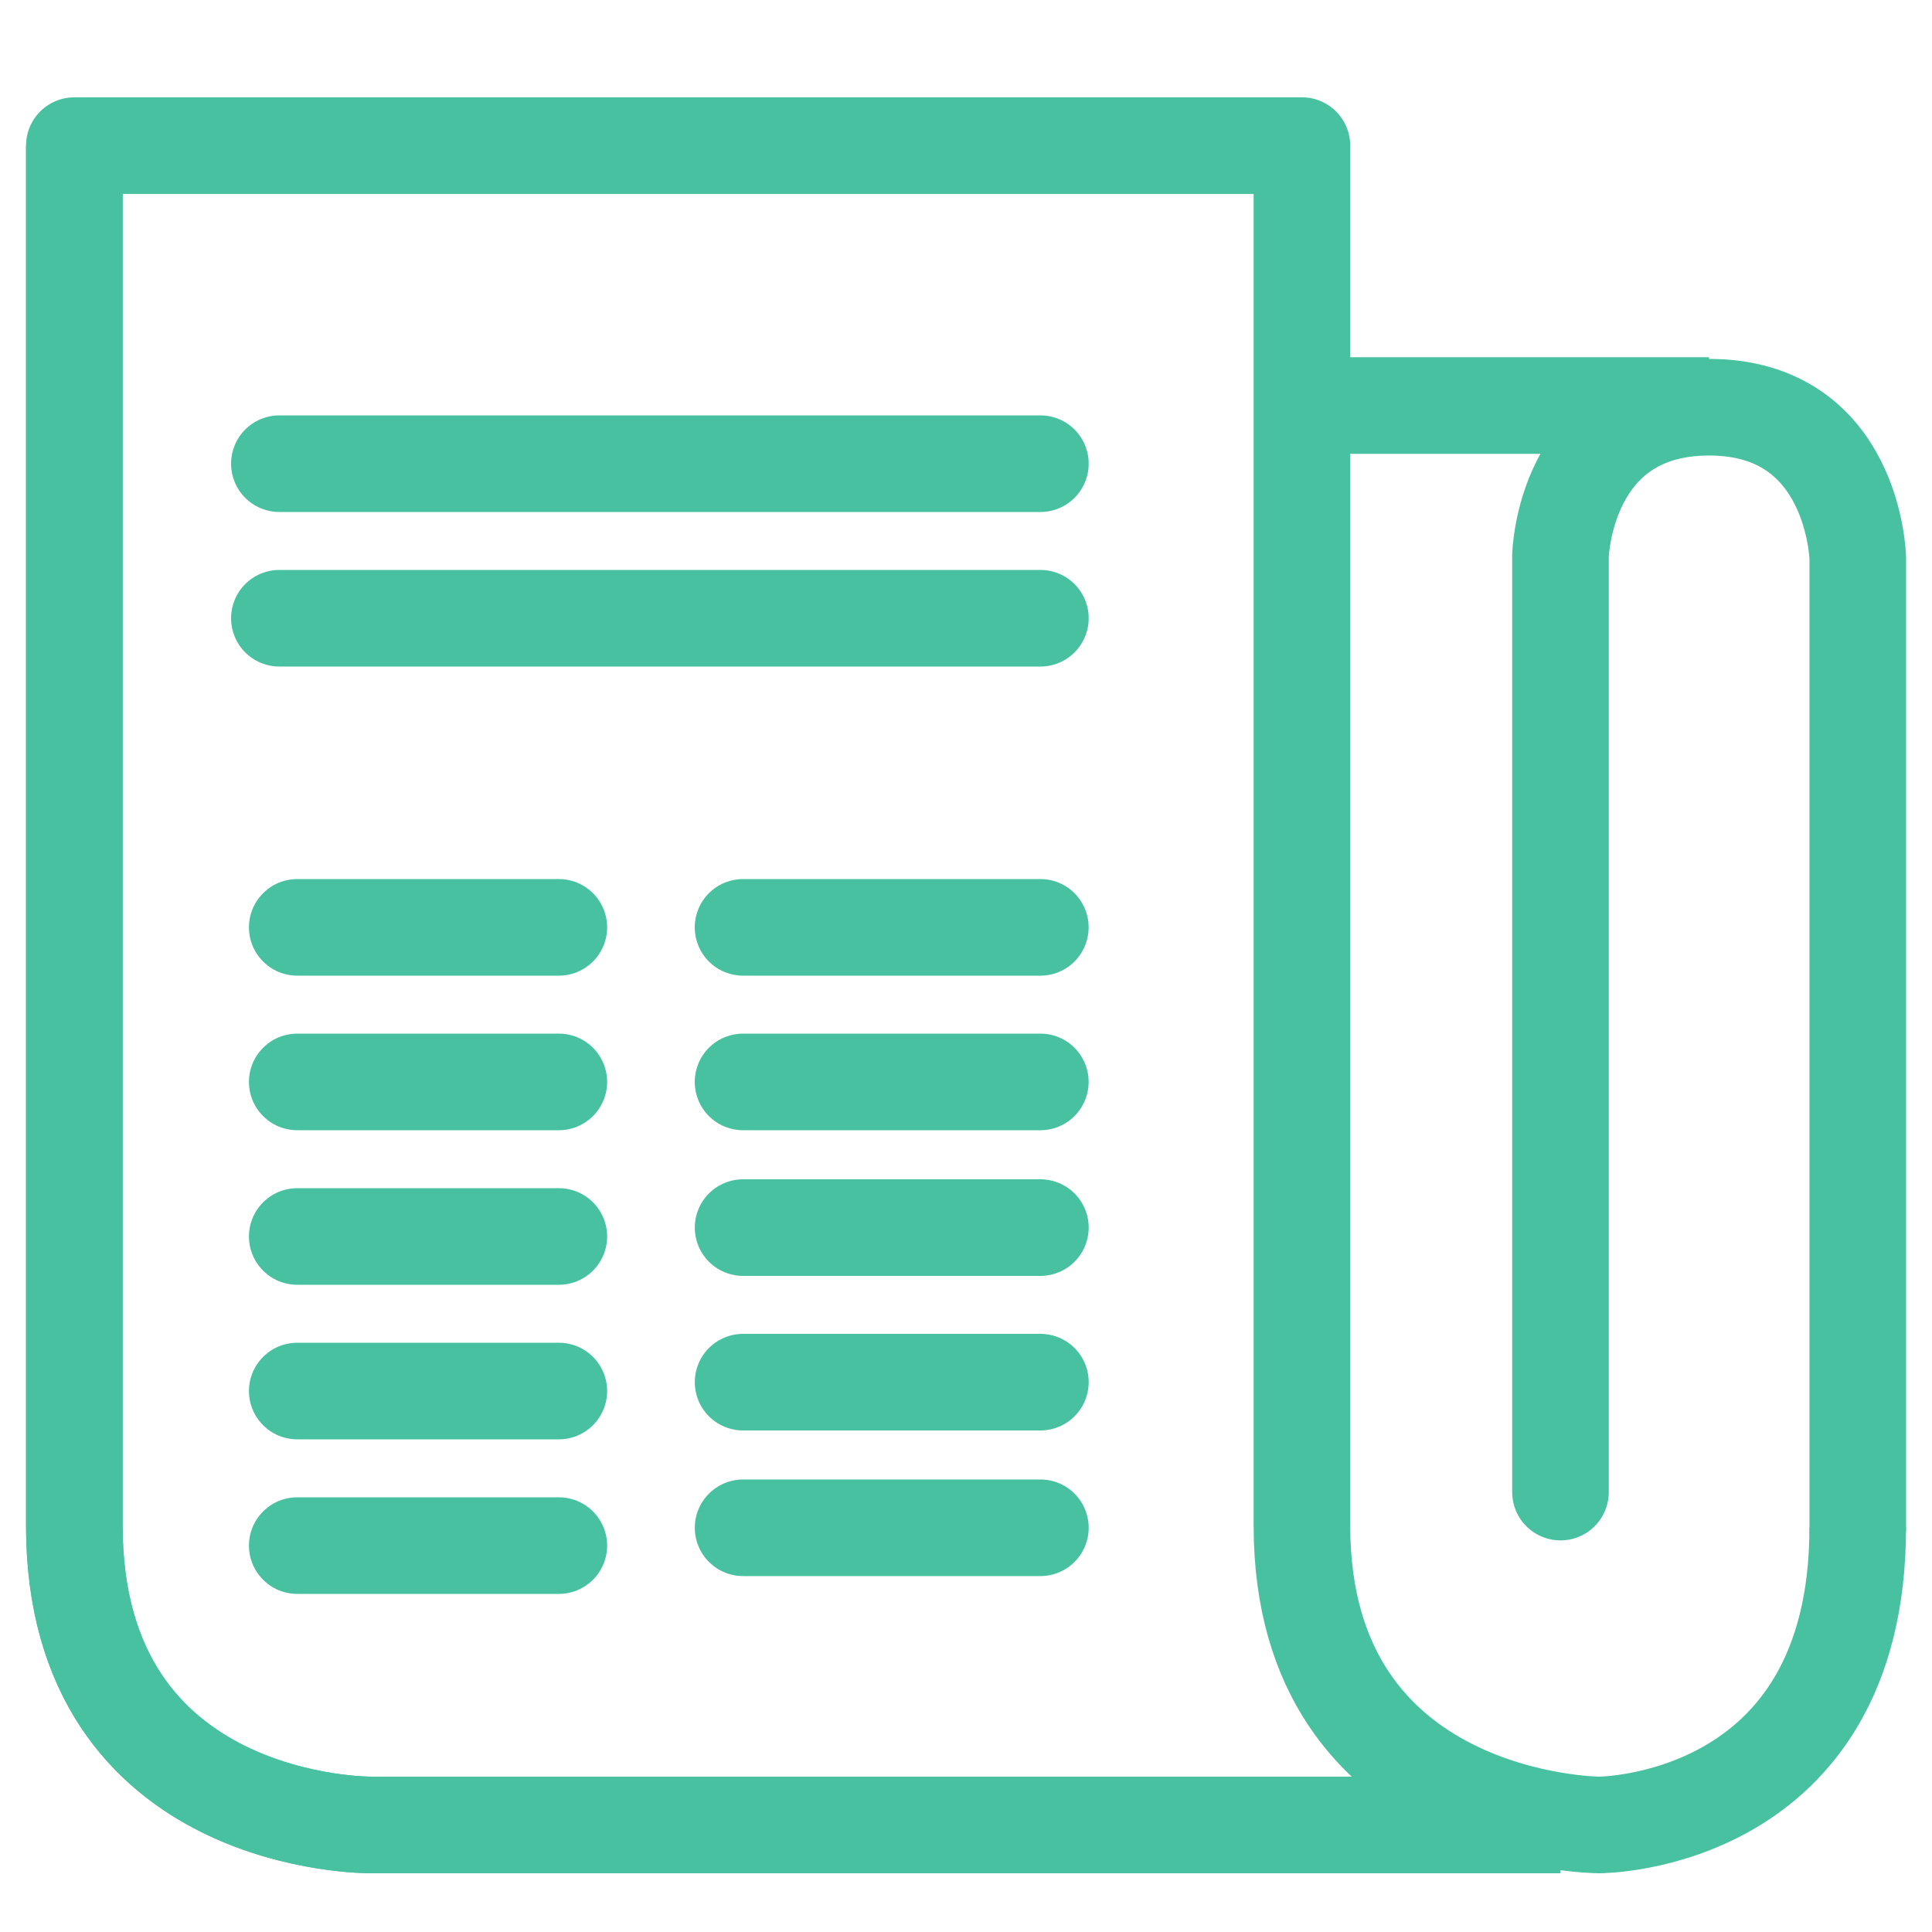
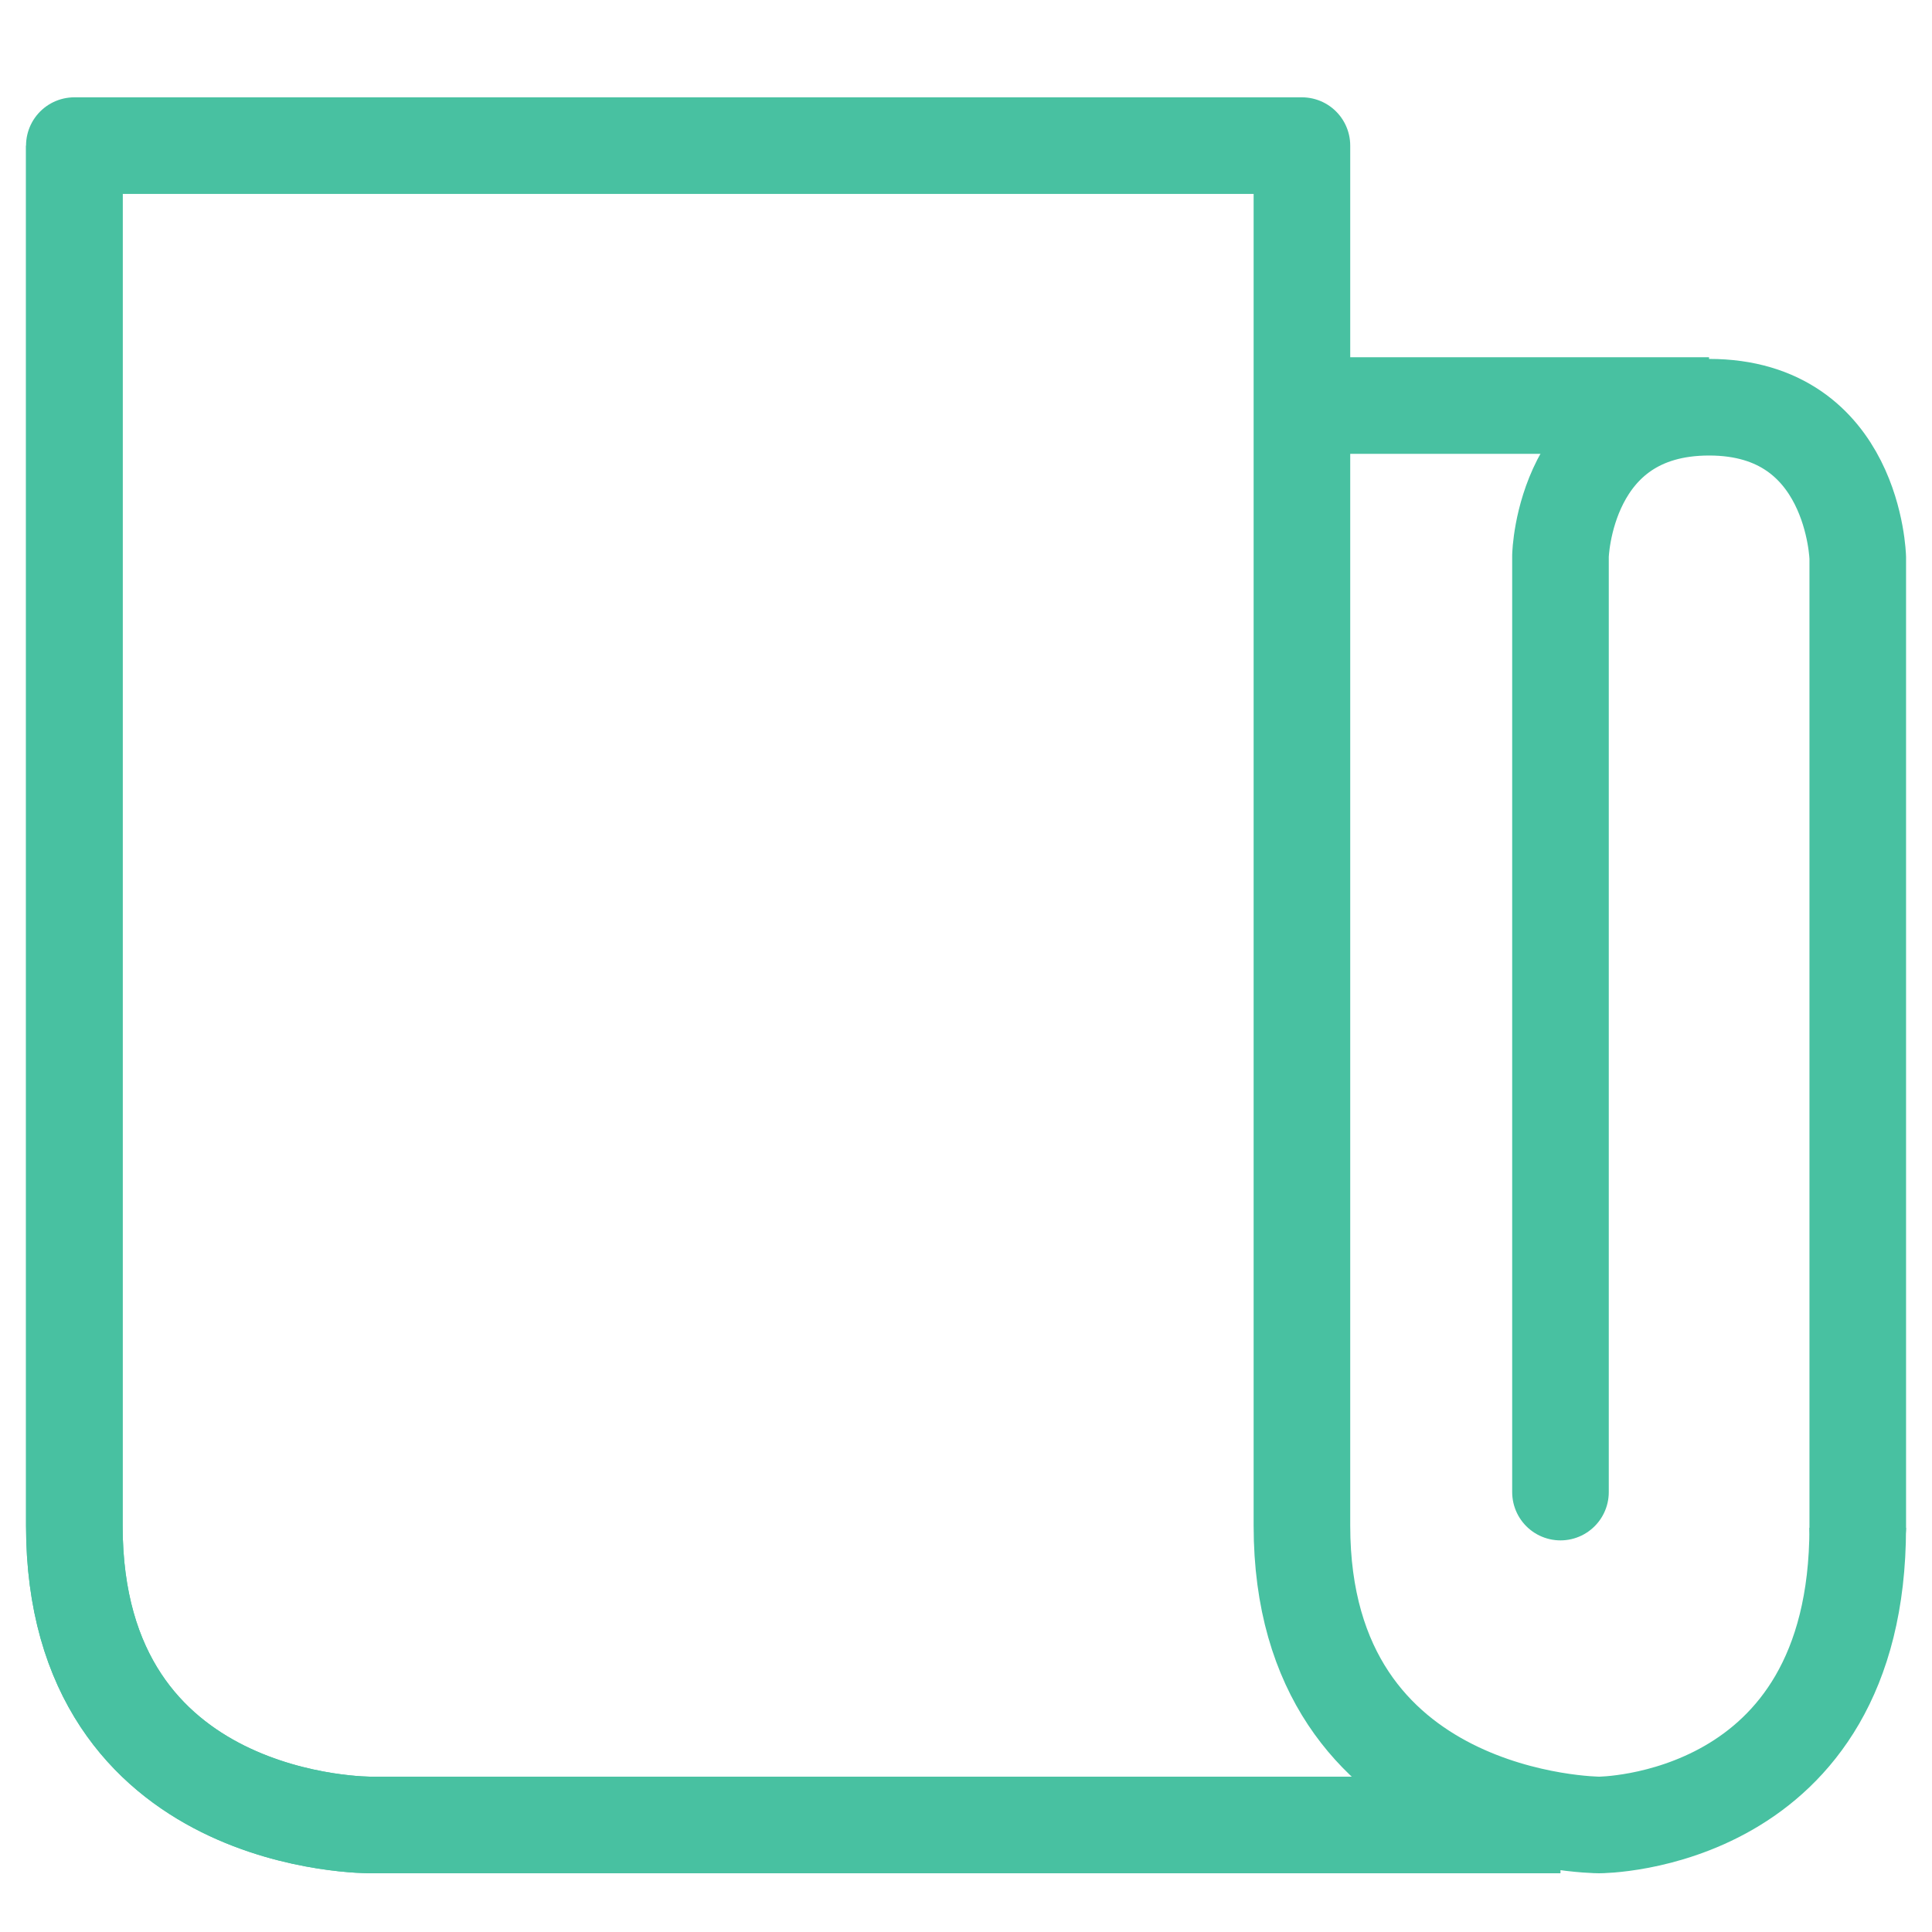
<svg xmlns="http://www.w3.org/2000/svg" width="40" height="40" fill="none">
  <path d="M30.77 37.784H7.692s-6.153.074-6.153-6.197V3.015" stroke="#48C1A1" stroke-width="2" stroke-miterlimit="10" stroke-linejoin="round" />
  <path d="M38.462 31.631c0 6.156-5.354 6.153-5.354 6.153s-6.153-.022-6.153-6.197V3.015H1.539v28.572c0 6.27 6.153 6.197 6.153 6.197h24.616" stroke="#48C1A1" stroke-width="2" stroke-miterlimit="10" stroke-linejoin="round" />
  <path d="M32.308 30.892V11.508s.072-3.077 3.077-3.077 3.078 3.12 3.078 3.12v20.08" stroke="#48C1A1" stroke-width="2" stroke-miterlimit="10" stroke-linecap="round" stroke-linejoin="round" />
  <path d="M35.384 8.396h-7.58" stroke="#48C1A1" stroke-width="2" stroke-miterlimit="10" stroke-linejoin="round" />
-   <path d="M6.154 22.4h5.416m-5.416-3.2h5.416m-5.416 6.4h5.416m-5.416 3.2h5.416M6.154 32h5.416m3.814-9.6h6.155m-6.155-3.2h6.155M5.784 12.8H21.54M5.784 9.6H21.54m-6.155 15.816h6.155m-6.155 3.2h6.155m-6.155 3.015h6.155" stroke="#48C1A1" stroke-width="2" stroke-miterlimit="10" stroke-linecap="round" stroke-linejoin="round" />
</svg>